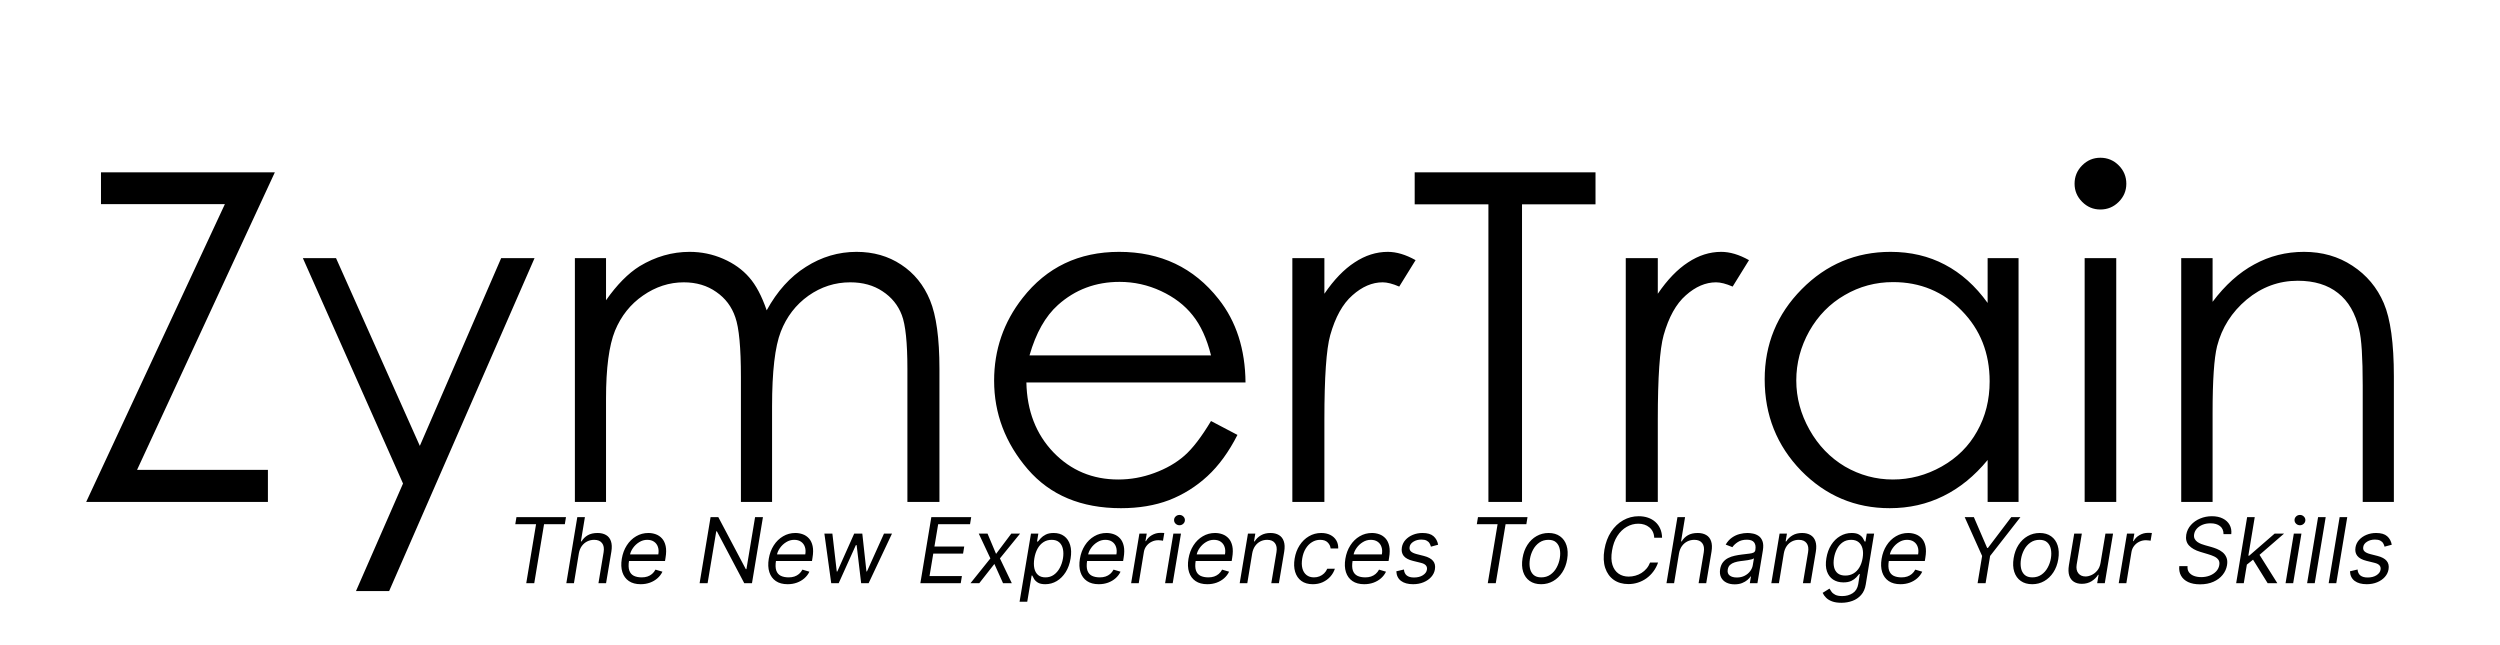
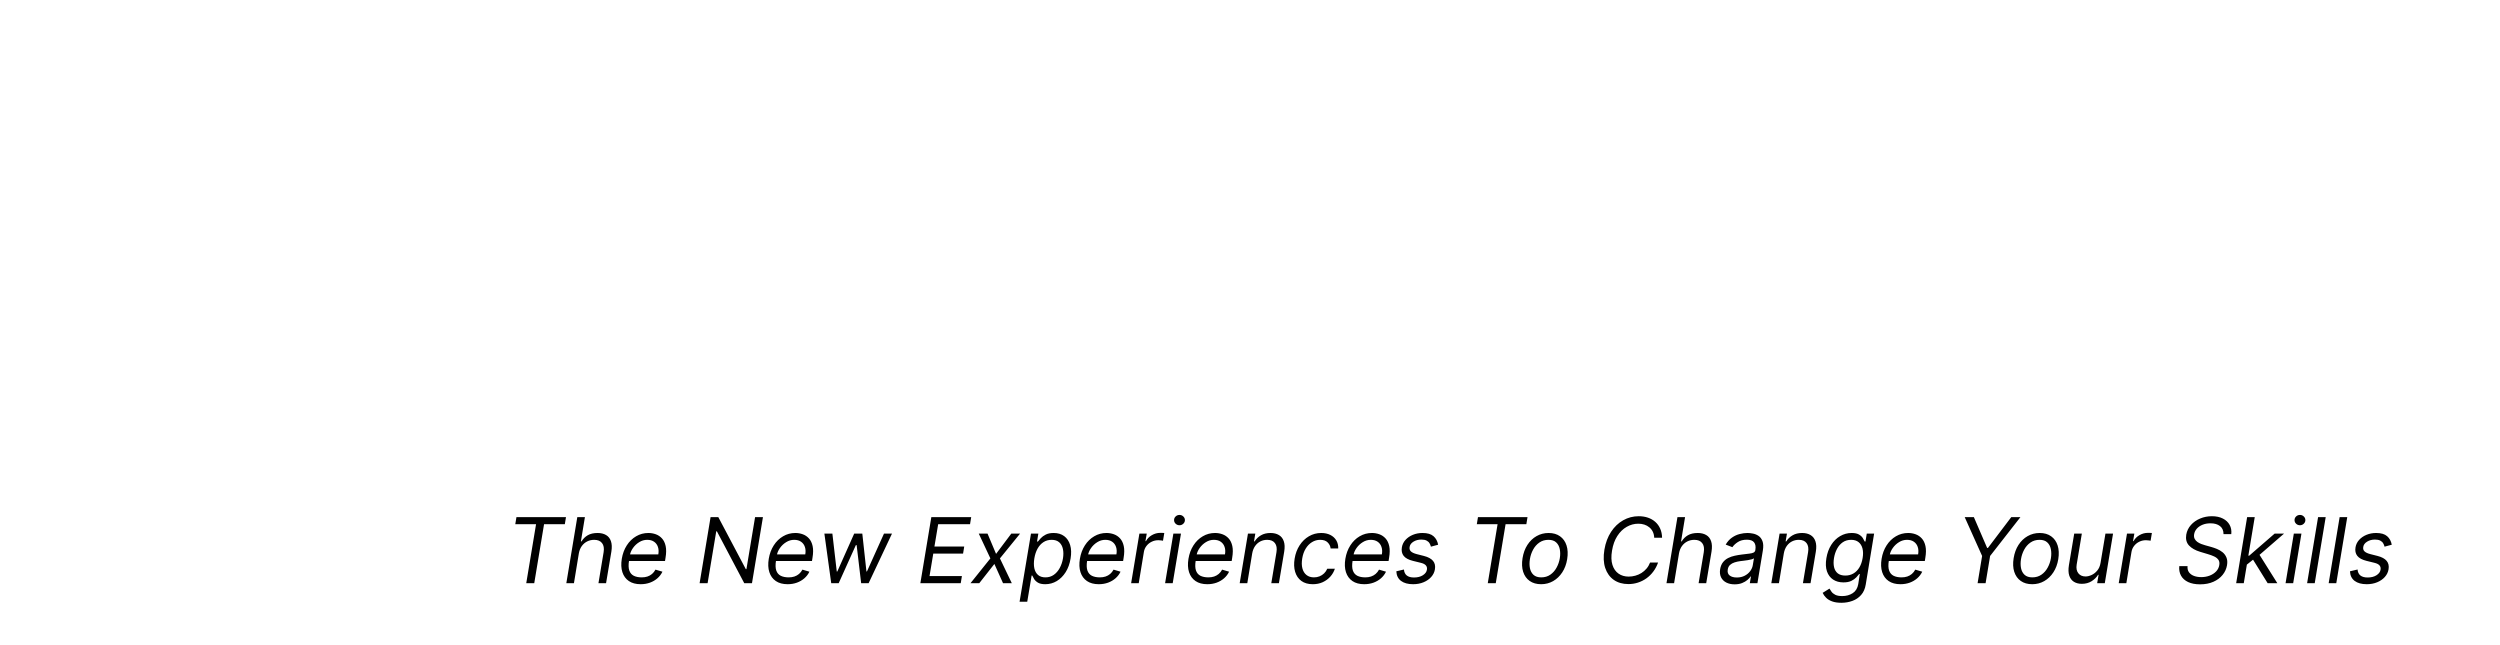
<svg xmlns="http://www.w3.org/2000/svg" width="523" height="135" viewBox="0 0 523 135" fill="none">
-   <path d="M21.125 42.703V36.047H57.5L28.672 98.297H56.047V105H18.031L47.047 42.703H21.125ZM63.359 54H70.297L87.828 93.281L104.844 54H111.828L81.406 123.656H74.469L84.312 101.156L63.359 54ZM120.266 54H126.781V62.812C129.062 59.562 131.406 57.188 133.812 55.688C137.125 53.688 140.609 52.688 144.266 52.688C146.734 52.688 149.078 53.172 151.297 54.141C153.516 55.109 155.328 56.406 156.734 58.031C158.141 59.625 159.359 61.922 160.391 64.922C162.578 60.922 165.312 57.891 168.594 55.828C171.875 53.734 175.406 52.688 179.188 52.688C182.719 52.688 185.828 53.578 188.516 55.359C191.234 57.141 193.25 59.625 194.562 62.812C195.875 66 196.531 70.781 196.531 77.156V105H189.828V77.156C189.828 71.688 189.438 67.938 188.656 65.906C187.875 63.844 186.531 62.188 184.625 60.938C182.75 59.688 180.5 59.062 177.875 59.062C174.688 59.062 171.766 60 169.109 61.875C166.484 63.75 164.562 66.25 163.344 69.375C162.125 72.5 161.516 77.719 161.516 85.031V105H155V78.891C155 72.734 154.609 68.562 153.828 66.375C153.078 64.156 151.75 62.391 149.844 61.078C147.938 59.734 145.672 59.062 143.047 59.062C140.016 59.062 137.172 59.984 134.516 61.828C131.891 63.641 129.938 66.094 128.656 69.188C127.406 72.281 126.781 77.016 126.781 83.391V105H120.266V54ZM253.344 88.078L258.875 90.984C257.062 94.547 254.969 97.422 252.594 99.609C250.219 101.797 247.547 103.469 244.578 104.625C241.609 105.75 238.25 106.312 234.5 106.312C226.188 106.312 219.688 103.594 215 98.156C210.312 92.688 207.969 86.516 207.969 79.641C207.969 73.172 209.953 67.406 213.922 62.344C218.953 55.906 225.688 52.688 234.125 52.688C242.812 52.688 249.75 55.984 254.938 62.578C258.625 67.234 260.5 73.047 260.562 80.016H214.719C214.844 85.953 216.734 90.828 220.391 94.641C224.047 98.422 228.562 100.312 233.938 100.312C236.531 100.312 239.047 99.859 241.484 98.953C243.953 98.047 246.047 96.844 247.766 95.344C249.484 93.844 251.344 91.422 253.344 88.078ZM253.344 74.344C252.469 70.844 251.188 68.047 249.5 65.953C247.844 63.859 245.641 62.172 242.891 60.891C240.141 59.609 237.25 58.969 234.219 58.969C229.219 58.969 224.922 60.578 221.328 63.797C218.703 66.141 216.719 69.656 215.375 74.344H253.344ZM270.359 54H277.062V61.453C279.062 58.516 281.172 56.328 283.391 54.891C285.609 53.422 287.922 52.688 290.328 52.688C292.141 52.688 294.078 53.266 296.141 54.422L292.719 59.953C291.344 59.359 290.188 59.062 289.25 59.062C287.062 59.062 284.953 59.969 282.922 61.781C280.891 63.562 279.344 66.344 278.281 70.125C277.469 73.031 277.062 78.906 277.062 87.75V105H270.359V54ZM295.953 42.75V36.047H333.781V42.75H318.406V105H311.375V42.75H295.953ZM340.109 54H346.812V61.453C348.812 58.516 350.922 56.328 353.141 54.891C355.359 53.422 357.672 52.688 360.078 52.688C361.891 52.688 363.828 53.266 365.891 54.422L362.469 59.953C361.094 59.359 359.938 59.062 359 59.062C356.812 59.062 354.703 59.969 352.672 61.781C350.641 63.562 349.094 66.344 348.031 70.125C347.219 73.031 346.812 78.906 346.812 87.75V105H340.109V54ZM422.281 54V105H415.812V96.234C413.062 99.578 409.969 102.094 406.531 103.781C403.125 105.469 399.391 106.312 395.328 106.312C388.109 106.312 381.938 103.703 376.812 98.484C371.719 93.234 369.172 86.859 369.172 79.359C369.172 72.016 371.75 65.734 376.906 60.516C382.062 55.297 388.266 52.688 395.516 52.688C399.703 52.688 403.484 53.578 406.859 55.359C410.266 57.141 413.25 59.812 415.812 63.375V54H422.281ZM396.031 59.016C392.375 59.016 389 59.922 385.906 61.734C382.812 63.516 380.344 66.031 378.5 69.281C376.688 72.531 375.781 75.969 375.781 79.594C375.781 83.188 376.703 86.625 378.547 89.906C380.391 93.188 382.859 95.75 385.953 97.594C389.078 99.406 392.422 100.312 395.984 100.312C399.578 100.312 402.984 99.406 406.203 97.594C409.422 95.781 411.891 93.328 413.609 90.234C415.359 87.141 416.234 83.656 416.234 79.781C416.234 73.875 414.281 68.938 410.375 64.969C406.5 61 401.719 59.016 396.031 59.016ZM439.391 33C440.891 33 442.172 33.531 443.234 34.594C444.297 35.656 444.828 36.938 444.828 38.438C444.828 39.906 444.297 41.172 443.234 42.234C442.172 43.297 440.891 43.828 439.391 43.828C437.922 43.828 436.656 43.297 435.594 42.234C434.531 41.172 434 39.906 434 38.438C434 36.938 434.531 35.656 435.594 34.594C436.656 33.531 437.922 33 439.391 33ZM436.109 54H442.719V105H436.109V54ZM456.312 54H462.875V63.141C465.5 59.641 468.406 57.031 471.594 55.312C474.781 53.562 478.25 52.688 482 52.688C485.812 52.688 489.188 53.656 492.125 55.594C495.094 57.531 497.281 60.141 498.688 63.422C500.094 66.703 500.797 71.812 500.797 78.75V105H494.281V80.672C494.281 74.797 494.031 70.875 493.531 68.906C492.75 65.531 491.281 63 489.125 61.312C486.969 59.594 484.156 58.734 480.688 58.734C476.719 58.734 473.156 60.047 470 62.672C466.875 65.297 464.812 68.547 463.812 72.422C463.188 74.953 462.875 79.578 462.875 86.297V105H456.312V54Z" fill="black" />
  <path d="M107.797 109.666L108.04 108.182H118.404L118.161 109.666H113.816L111.765 122H110.092L112.143 109.666H107.797ZM121.094 115.766L120.069 122H118.477L120.771 108.182H122.363L121.526 113.256H121.661C121.985 112.716 122.417 112.289 122.957 111.974C123.501 111.659 124.185 111.501 125.008 111.501C125.71 111.501 126.301 111.643 126.782 111.926C127.268 112.205 127.61 112.635 127.808 113.215C128.01 113.791 128.04 114.524 127.896 115.415L126.789 122H125.197L126.276 115.523C126.411 114.7 126.301 114.063 125.946 113.613C125.595 113.159 125.048 112.932 124.306 112.932C123.784 112.932 123.299 113.042 122.849 113.262C122.403 113.483 122.026 113.804 121.715 114.227C121.409 114.65 121.202 115.163 121.094 115.766ZM134.02 122.216C133.026 122.216 132.205 121.996 131.558 121.555C130.91 121.109 130.458 120.489 130.201 119.692C129.945 118.892 129.905 117.961 130.08 116.899C130.255 115.838 130.604 114.902 131.126 114.092C131.648 113.278 132.298 112.644 133.076 112.19C133.854 111.731 134.709 111.501 135.64 111.501C136.179 111.501 136.699 111.591 137.198 111.771C137.698 111.951 138.129 112.244 138.494 112.648C138.858 113.049 139.112 113.58 139.256 114.241C139.4 114.902 139.391 115.716 139.229 116.683L139.121 117.358H131.133L131.348 115.982H137.718C137.821 115.397 137.794 114.875 137.637 114.416C137.484 113.957 137.216 113.595 136.834 113.33C136.456 113.065 135.977 112.932 135.397 112.932C134.799 112.932 134.241 113.094 133.723 113.418C133.206 113.737 132.774 114.142 132.428 114.632C132.082 115.118 131.866 115.613 131.78 116.116L131.591 117.304C131.456 118.163 131.477 118.847 131.652 119.355C131.832 119.863 132.145 120.23 132.59 120.455C133.035 120.675 133.593 120.786 134.263 120.786C134.691 120.786 135.084 120.727 135.444 120.61C135.804 120.489 136.125 120.309 136.409 120.07C136.692 119.827 136.931 119.526 137.124 119.166L138.581 119.598C138.334 120.12 137.985 120.579 137.536 120.974C137.09 121.366 136.569 121.672 135.97 121.892C135.377 122.108 134.727 122.216 134.02 122.216ZM159.609 108.182L157.315 122H155.696L149.974 111.151H149.839L148.031 122H146.358L148.652 108.182H150.271L156.019 119.058H156.154L157.963 108.182H159.609ZM164.765 122.216C163.771 122.216 162.95 121.996 162.303 121.555C161.655 121.109 161.203 120.489 160.947 119.692C160.69 118.892 160.65 117.961 160.825 116.899C161.001 115.838 161.349 114.902 161.871 114.092C162.393 113.278 163.043 112.644 163.821 112.19C164.599 111.731 165.454 111.501 166.385 111.501C166.925 111.501 167.444 111.591 167.943 111.771C168.443 111.951 168.874 112.244 169.239 112.648C169.603 113.049 169.857 113.58 170.001 114.241C170.145 114.902 170.136 115.716 169.974 116.683L169.866 117.358H161.878L162.094 115.982H168.463C168.566 115.397 168.539 114.875 168.382 114.416C168.229 113.957 167.961 113.595 167.579 113.33C167.201 113.065 166.722 112.932 166.142 112.932C165.544 112.932 164.986 113.094 164.469 113.418C163.951 113.737 163.519 114.142 163.173 114.632C162.827 115.118 162.611 115.613 162.525 116.116L162.336 117.304C162.202 118.163 162.222 118.847 162.397 119.355C162.577 119.863 162.89 120.23 163.335 120.455C163.78 120.675 164.338 120.786 165.008 120.786C165.436 120.786 165.829 120.727 166.189 120.61C166.549 120.489 166.871 120.309 167.154 120.07C167.437 119.827 167.676 119.526 167.869 119.166L169.327 119.598C169.079 120.12 168.731 120.579 168.281 120.974C167.835 121.366 167.314 121.672 166.715 121.892C166.122 122.108 165.472 122.216 164.765 122.216ZM173.891 122L172.461 111.636H174.134L175.051 119.571H175.159L178.695 111.636H180.395L181.259 119.544H181.367L184.929 111.636H186.603L181.718 122H180.152L179.208 114.038H179.046L175.456 122H173.891ZM192.54 122L194.834 108.182H203.174L202.931 109.666H196.265L195.482 114.335H201.716L201.473 115.82H195.239L194.456 120.516H201.23L200.988 122H192.54ZM206.594 111.636L208.376 115.874L211.56 111.636H213.396L209.185 116.818L211.668 122H209.833L208.025 117.979L204.867 122H203.032L207.188 116.818L204.759 111.636H206.594ZM213.293 125.886L215.681 111.636H217.22L216.95 113.283H217.139C217.283 113.103 217.48 112.873 217.732 112.594C217.989 112.311 218.333 112.059 218.765 111.839C219.201 111.614 219.756 111.501 220.431 111.501C221.304 111.501 222.035 111.72 222.624 112.156C223.213 112.592 223.629 113.211 223.872 114.011C224.115 114.812 224.147 115.757 223.967 116.845C223.787 117.943 223.443 118.894 222.934 119.699C222.426 120.5 221.805 121.121 221.072 121.561C220.339 121.998 219.541 122.216 218.677 122.216C218.011 122.216 217.496 122.106 217.132 121.885C216.767 121.66 216.502 121.406 216.336 121.123C216.169 120.835 216.041 120.597 215.951 120.408H215.816L214.899 125.886H213.293ZM216.383 116.818C216.257 117.601 216.257 118.291 216.383 118.89C216.513 119.483 216.772 119.949 217.159 120.286C217.55 120.619 218.065 120.786 218.704 120.786C219.37 120.786 219.952 120.61 220.451 120.259C220.955 119.904 221.369 119.427 221.693 118.829C222.021 118.226 222.248 117.556 222.374 116.818C222.491 116.089 222.487 115.433 222.361 114.848C222.235 114.259 221.979 113.793 221.592 113.451C221.205 113.105 220.674 112.932 219.999 112.932C219.352 112.932 218.778 113.096 218.279 113.424C217.784 113.748 217.375 114.203 217.051 114.787C216.732 115.368 216.509 116.045 216.383 116.818ZM229.855 122.216C228.861 122.216 228.04 121.996 227.393 121.555C226.745 121.109 226.293 120.489 226.036 119.692C225.78 118.892 225.74 117.961 225.915 116.899C226.09 115.838 226.439 114.902 226.961 114.092C227.483 113.278 228.133 112.644 228.911 112.19C229.689 111.731 230.544 111.501 231.475 111.501C232.014 111.501 232.534 111.591 233.033 111.771C233.532 111.951 233.964 112.244 234.329 112.648C234.693 113.049 234.947 113.58 235.091 114.241C235.235 114.902 235.226 115.716 235.064 116.683L234.956 117.358H226.968L227.183 115.982H233.553C233.656 115.397 233.629 114.875 233.472 114.416C233.319 113.957 233.051 113.595 232.669 113.33C232.291 113.065 231.812 112.932 231.232 112.932C230.633 112.932 230.076 113.094 229.558 113.418C229.041 113.737 228.609 114.142 228.263 114.632C227.917 115.118 227.701 115.613 227.615 116.116L227.426 117.304C227.291 118.163 227.312 118.847 227.487 119.355C227.667 119.863 227.98 120.23 228.425 120.455C228.87 120.675 229.428 120.786 230.098 120.786C230.526 120.786 230.919 120.727 231.279 120.61C231.639 120.489 231.96 120.309 232.244 120.07C232.527 119.827 232.766 119.526 232.959 119.166L234.416 119.598C234.169 120.12 233.82 120.579 233.371 120.974C232.925 121.366 232.403 121.672 231.805 121.892C231.211 122.108 230.561 122.216 229.855 122.216ZM236.633 122L238.36 111.636H239.898L239.629 113.202H239.737C240.006 112.689 240.418 112.273 240.971 111.953C241.525 111.634 242.112 111.474 242.732 111.474C242.854 111.474 243 111.477 243.171 111.481C243.342 111.481 243.474 111.488 243.569 111.501L243.299 113.121C243.245 113.107 243.124 113.087 242.935 113.06C242.746 113.029 242.543 113.013 242.327 113.013C241.824 113.013 241.358 113.118 240.931 113.33C240.503 113.537 240.146 113.825 239.858 114.194C239.57 114.558 239.386 114.974 239.305 115.442L238.225 122H236.633ZM243.739 122L245.467 111.636H247.059L245.332 122H243.739ZM246.748 109.882C246.438 109.882 246.17 109.776 245.946 109.565C245.725 109.354 245.615 109.099 245.615 108.803C245.615 108.506 245.725 108.252 245.946 108.04C246.17 107.829 246.438 107.723 246.748 107.723C247.059 107.723 247.324 107.829 247.545 108.04C247.77 108.252 247.882 108.506 247.882 108.803C247.882 109.099 247.77 109.354 247.545 109.565C247.324 109.776 247.059 109.882 246.748 109.882ZM252.566 122.216C251.572 122.216 250.751 121.996 250.104 121.555C249.456 121.109 249.004 120.489 248.747 119.692C248.491 118.892 248.45 117.961 248.626 116.899C248.801 115.838 249.15 114.902 249.672 114.092C250.193 113.278 250.843 112.644 251.622 112.19C252.4 111.731 253.254 111.501 254.186 111.501C254.725 111.501 255.245 111.591 255.744 111.771C256.243 111.951 256.675 112.244 257.04 112.648C257.404 113.049 257.658 113.58 257.802 114.241C257.946 114.902 257.937 115.716 257.775 116.683L257.667 117.358H249.678L249.894 115.982H256.264C256.367 115.397 256.34 114.875 256.183 114.416C256.03 113.957 255.762 113.595 255.38 113.33C255.002 113.065 254.523 112.932 253.943 112.932C253.344 112.932 252.787 113.094 252.269 113.418C251.752 113.737 251.32 114.142 250.974 114.632C250.628 115.118 250.412 115.613 250.326 116.116L250.137 117.304C250.002 118.163 250.023 118.847 250.198 119.355C250.378 119.863 250.691 120.23 251.136 120.455C251.581 120.675 252.139 120.786 252.809 120.786C253.236 120.786 253.63 120.727 253.99 120.61C254.35 120.489 254.671 120.309 254.955 120.07C255.238 119.827 255.477 119.526 255.67 119.166L257.127 119.598C256.88 120.12 256.531 120.579 256.081 120.974C255.636 121.366 255.114 121.672 254.516 121.892C253.922 122.108 253.272 122.216 252.566 122.216ZM261.962 115.766L260.936 122H259.344L261.071 111.636H262.609L262.339 113.256H262.474C262.798 112.729 263.237 112.307 263.79 111.987C264.343 111.663 265.011 111.501 265.794 111.501C266.487 111.501 267.071 111.645 267.548 111.933C268.03 112.217 268.369 112.648 268.567 113.229C268.77 113.804 268.799 114.533 268.655 115.415L267.548 122H265.956L267.036 115.523C267.17 114.713 267.065 114.079 266.718 113.62C266.377 113.161 265.835 112.932 265.092 112.932C264.58 112.932 264.105 113.042 263.669 113.262C263.237 113.483 262.87 113.804 262.569 114.227C262.272 114.65 262.07 115.163 261.962 115.766ZM274.641 122.216C273.665 122.216 272.864 121.987 272.239 121.528C271.619 121.069 271.187 120.437 270.944 119.632C270.701 118.827 270.665 117.907 270.836 116.872C271.007 115.82 271.353 114.891 271.875 114.086C272.397 113.276 273.047 112.644 273.825 112.19C274.603 111.731 275.46 111.501 276.396 111.501C277.124 111.501 277.758 111.636 278.298 111.906C278.838 112.176 279.254 112.554 279.546 113.04C279.839 113.526 279.976 114.092 279.958 114.74H278.366C278.321 114.268 278.118 113.849 277.758 113.485C277.403 113.116 276.877 112.932 276.18 112.932C275.559 112.932 274.988 113.094 274.466 113.418C273.944 113.737 273.505 114.189 273.15 114.774C272.795 115.354 272.554 116.036 272.428 116.818C272.293 117.619 272.304 118.316 272.462 118.91C272.619 119.504 272.905 119.965 273.319 120.293C273.733 120.621 274.254 120.786 274.884 120.786C275.298 120.786 275.685 120.714 276.045 120.57C276.405 120.426 276.724 120.219 277.003 119.949C277.282 119.679 277.502 119.355 277.664 118.977H279.256C279.058 119.589 278.741 120.14 278.305 120.63C277.869 121.116 277.34 121.503 276.719 121.791C276.099 122.074 275.406 122.216 274.641 122.216ZM285.389 122.216C284.395 122.216 283.574 121.996 282.927 121.555C282.279 121.109 281.827 120.489 281.571 119.692C281.314 118.892 281.274 117.961 281.449 116.899C281.625 115.838 281.973 114.902 282.495 114.092C283.017 113.278 283.667 112.644 284.445 112.19C285.223 111.731 286.078 111.501 287.009 111.501C287.549 111.501 288.068 111.591 288.567 111.771C289.067 111.951 289.498 112.244 289.863 112.648C290.227 113.049 290.481 113.58 290.625 114.241C290.769 114.902 290.76 115.716 290.598 116.683L290.49 117.358H282.502L282.718 115.982H289.087C289.19 115.397 289.163 114.875 289.006 114.416C288.853 113.957 288.585 113.595 288.203 113.33C287.825 113.065 287.346 112.932 286.766 112.932C286.168 112.932 285.61 113.094 285.093 113.418C284.575 113.737 284.143 114.142 283.797 114.632C283.451 115.118 283.235 115.613 283.149 116.116L282.96 117.304C282.826 118.163 282.846 118.847 283.021 119.355C283.201 119.863 283.514 120.23 283.959 120.455C284.404 120.675 284.962 120.786 285.632 120.786C286.06 120.786 286.453 120.727 286.813 120.61C287.173 120.489 287.495 120.309 287.778 120.07C288.061 119.827 288.3 119.526 288.493 119.166L289.951 119.598C289.703 120.12 289.355 120.579 288.905 120.974C288.459 121.366 287.938 121.672 287.339 121.892C286.746 122.108 286.096 122.216 285.389 122.216ZM300.857 113.957L299.346 114.362C299.292 114.119 299.198 113.885 299.063 113.661C298.932 113.431 298.73 113.244 298.455 113.1C298.185 112.952 297.817 112.878 297.349 112.878C296.715 112.878 296.164 113.024 295.696 113.316C295.228 113.604 294.96 113.971 294.893 114.416C294.825 114.808 294.915 115.12 295.163 115.354C295.41 115.588 295.824 115.779 296.404 115.928L297.889 116.305C298.779 116.535 299.413 116.879 299.791 117.338C300.174 117.792 300.304 118.384 300.183 119.112C300.084 119.706 299.825 120.237 299.407 120.705C298.988 121.172 298.453 121.541 297.801 121.811C297.149 122.081 296.422 122.216 295.622 122.216C294.555 122.216 293.714 121.987 293.098 121.528C292.482 121.064 292.153 120.394 292.113 119.517L293.705 119.139C293.746 119.692 293.944 120.111 294.299 120.394C294.659 120.673 295.163 120.812 295.81 120.812C296.553 120.812 297.171 120.655 297.666 120.34C298.161 120.021 298.442 119.638 298.509 119.193C298.577 118.829 298.505 118.525 298.293 118.282C298.086 118.039 297.727 117.857 297.214 117.736L295.568 117.331C294.65 117.102 294.007 116.751 293.638 116.278C293.274 115.806 293.152 115.212 293.274 114.497C293.372 113.912 293.624 113.395 294.029 112.945C294.439 112.496 294.951 112.142 295.568 111.886C296.188 111.63 296.863 111.501 297.592 111.501C298.617 111.501 299.384 111.726 299.892 112.176C300.401 112.621 300.722 113.215 300.857 113.957ZM308.949 109.666L309.192 108.182H319.555L319.312 109.666H314.967L312.916 122H311.243L313.294 109.666H308.949ZM322.403 122.216C321.449 122.216 320.651 121.989 320.007 121.534C319.364 121.08 318.91 120.444 318.645 119.625C318.384 118.806 318.341 117.853 318.516 116.764C318.687 115.703 319.027 114.778 319.535 113.991C320.048 113.199 320.684 112.588 321.445 112.156C322.209 111.72 323.05 111.501 323.968 111.501C324.922 111.501 325.718 111.731 326.357 112.19C327 112.644 327.454 113.283 327.719 114.106C327.985 114.924 328.03 115.883 327.854 116.98C327.683 118.033 327.339 118.953 326.822 119.74C326.309 120.522 325.673 121.132 324.913 121.568C324.157 122 323.32 122.216 322.403 122.216ZM322.43 120.786C323.158 120.786 323.79 120.599 324.326 120.225C324.865 119.852 325.302 119.36 325.635 118.748C325.972 118.136 326.199 117.475 326.316 116.764C326.424 116.089 326.42 115.462 326.303 114.882C326.186 114.297 325.936 113.827 325.554 113.472C325.171 113.112 324.634 112.932 323.941 112.932C323.212 112.932 322.576 113.121 322.032 113.499C321.492 113.876 321.056 114.373 320.723 114.99C320.39 115.606 320.167 116.269 320.055 116.98C319.947 117.655 319.949 118.282 320.061 118.863C320.178 119.438 320.428 119.904 320.81 120.259C321.197 120.61 321.737 120.786 322.43 120.786ZM347.706 112.5H346.06C346.042 112.019 345.943 111.596 345.763 111.232C345.583 110.867 345.34 110.561 345.034 110.314C344.733 110.062 344.387 109.873 343.995 109.747C343.604 109.621 343.186 109.558 342.74 109.558C341.886 109.558 341.076 109.776 340.311 110.213C339.547 110.645 338.892 111.281 338.348 112.122C337.804 112.959 337.433 113.984 337.235 115.199C337.037 116.377 337.066 117.369 337.322 118.174C337.579 118.98 338.004 119.589 338.598 120.003C339.191 120.417 339.898 120.624 340.716 120.624C341.188 120.624 341.652 120.561 342.106 120.435C342.565 120.309 342.992 120.122 343.388 119.875C343.788 119.623 344.144 119.315 344.454 118.95C344.769 118.581 345.016 118.159 345.196 117.682H346.87C346.622 118.388 346.287 119.02 345.864 119.578C345.446 120.136 344.962 120.61 344.414 121.001C343.865 121.388 343.273 121.683 342.639 121.885C342.005 122.088 341.346 122.189 340.662 122.189C339.466 122.189 338.447 121.897 337.606 121.312C336.769 120.723 336.171 119.89 335.811 118.815C335.456 117.736 335.399 116.458 335.642 114.983C335.885 113.544 336.351 112.302 337.039 111.259C337.727 110.21 338.571 109.405 339.569 108.843C340.568 108.276 341.652 107.993 342.821 107.993C343.523 107.993 344.168 108.094 344.758 108.297C345.347 108.499 345.86 108.796 346.296 109.187C346.732 109.574 347.072 110.046 347.315 110.604C347.562 111.157 347.693 111.789 347.706 112.5ZM351.247 115.766L350.221 122H348.629L350.923 108.182H352.515L351.679 113.256H351.814C352.137 112.716 352.569 112.289 353.109 111.974C353.653 111.659 354.337 111.501 355.16 111.501C355.862 111.501 356.453 111.643 356.935 111.926C357.42 112.205 357.762 112.635 357.96 113.215C358.163 113.791 358.192 114.524 358.048 115.415L356.941 122H355.349L356.429 115.523C356.564 114.7 356.453 114.063 356.098 113.613C355.747 113.159 355.201 112.932 354.458 112.932C353.937 112.932 353.451 113.042 353.001 113.262C352.556 113.483 352.178 113.804 351.868 114.227C351.562 114.65 351.355 115.163 351.247 115.766ZM362.877 122.243C362.22 122.243 361.645 122.119 361.15 121.872C360.655 121.62 360.289 121.258 360.05 120.786C359.812 120.309 359.747 119.733 359.854 119.058C359.958 118.464 360.158 117.983 360.455 117.614C360.752 117.241 361.112 116.949 361.535 116.737C361.962 116.521 362.421 116.362 362.911 116.258C363.406 116.15 363.898 116.067 364.389 116.009C365.027 115.928 365.547 115.865 365.947 115.82C366.348 115.775 366.649 115.7 366.851 115.597C367.054 115.493 367.177 115.316 367.222 115.064V115.01C367.33 114.349 367.243 113.834 366.959 113.465C366.676 113.092 366.17 112.905 365.441 112.905C364.685 112.905 364.053 113.071 363.545 113.404C363.037 113.737 362.661 114.092 362.418 114.47L361.015 113.93C361.384 113.301 361.825 112.81 362.337 112.46C362.85 112.104 363.388 111.857 363.95 111.717C364.512 111.573 365.054 111.501 365.576 111.501C365.909 111.501 366.285 111.542 366.703 111.623C367.121 111.699 367.513 111.859 367.877 112.102C368.246 112.345 368.522 112.711 368.707 113.202C368.896 113.692 368.923 114.349 368.788 115.172L367.654 122H366.062L366.305 120.597H366.224C366.08 120.821 365.859 121.062 365.563 121.319C365.27 121.575 364.899 121.793 364.449 121.973C364.004 122.153 363.48 122.243 362.877 122.243ZM363.336 120.812C363.966 120.812 364.517 120.689 364.989 120.441C365.466 120.194 365.848 119.875 366.136 119.483C366.428 119.092 366.611 118.68 366.683 118.249L366.926 116.791C366.845 116.872 366.685 116.946 366.446 117.014C366.208 117.077 365.938 117.133 365.637 117.183C365.34 117.228 365.05 117.268 364.766 117.304C364.488 117.335 364.263 117.362 364.092 117.385C363.669 117.439 363.266 117.527 362.884 117.648C362.506 117.765 362.187 117.943 361.926 118.181C361.669 118.415 361.51 118.734 361.447 119.139C361.352 119.692 361.485 120.111 361.845 120.394C362.205 120.673 362.702 120.812 363.336 120.812ZM373.178 115.766L372.153 122H370.561L372.288 111.636H373.826L373.556 113.256H373.691C374.015 112.729 374.454 112.307 375.007 111.987C375.56 111.663 376.228 111.501 377.011 111.501C377.704 111.501 378.288 111.645 378.765 111.933C379.246 112.217 379.586 112.648 379.784 113.229C379.986 113.804 380.016 114.533 379.872 115.415L378.765 122H377.173L378.252 115.523C378.387 114.713 378.282 114.079 377.935 113.62C377.593 113.161 377.051 112.932 376.309 112.932C375.796 112.932 375.322 113.042 374.885 113.262C374.454 113.483 374.087 113.804 373.786 114.227C373.489 114.65 373.286 115.163 373.178 115.766ZM385.21 126.102C384.437 126.102 383.789 126.003 383.267 125.805C382.745 125.612 382.327 125.356 382.012 125.036C381.697 124.721 381.459 124.384 381.297 124.024L382.727 123.134C382.835 123.322 382.975 123.538 383.146 123.781C383.317 124.029 383.575 124.242 383.922 124.422C384.272 124.607 384.765 124.699 385.399 124.699C386.231 124.699 386.96 124.496 387.585 124.092C388.211 123.687 388.597 123.053 388.746 122.189L389.07 120.084H388.935C388.791 120.273 388.591 120.507 388.334 120.786C388.078 121.06 387.734 121.305 387.302 121.521C386.87 121.732 386.317 121.838 385.642 121.838C384.801 121.838 384.081 121.64 383.483 121.244C382.885 120.848 382.455 120.273 382.194 119.517C381.938 118.761 381.9 117.844 382.08 116.764C382.255 115.703 382.592 114.778 383.092 113.991C383.595 113.199 384.216 112.588 384.954 112.156C385.692 111.72 386.497 111.501 387.369 111.501C388.044 111.501 388.561 111.614 388.921 111.839C389.286 112.059 389.551 112.311 389.717 112.594C389.884 112.873 390.01 113.103 390.095 113.283H390.257L390.527 111.636H392.065L390.311 122.297C390.163 123.188 389.841 123.912 389.346 124.469C388.852 125.032 388.244 125.443 387.525 125.704C386.805 125.97 386.033 126.102 385.21 126.102ZM386.047 120.408C386.681 120.408 387.246 120.261 387.741 119.969C388.24 119.677 388.654 119.256 388.982 118.707C389.31 118.159 389.537 117.502 389.663 116.737C389.789 115.991 389.78 115.332 389.636 114.76C389.493 114.189 389.22 113.741 388.82 113.418C388.424 113.094 387.905 112.932 387.261 112.932C386.582 112.932 385.995 113.103 385.5 113.445C385.01 113.786 384.612 114.245 384.306 114.821C384 115.397 383.789 116.036 383.672 116.737C383.555 117.457 383.56 118.093 383.685 118.647C383.811 119.195 384.068 119.627 384.455 119.942C384.846 120.252 385.377 120.408 386.047 120.408ZM397.571 122.216C396.577 122.216 395.756 121.996 395.108 121.555C394.461 121.109 394.009 120.489 393.752 119.692C393.496 118.892 393.455 117.961 393.631 116.899C393.806 115.838 394.155 114.902 394.677 114.092C395.198 113.278 395.848 112.644 396.627 112.19C397.405 111.731 398.259 111.501 399.19 111.501C399.73 111.501 400.25 111.591 400.749 111.771C401.248 111.951 401.68 112.244 402.044 112.648C402.409 113.049 402.663 113.58 402.807 114.241C402.951 114.902 402.942 115.716 402.78 116.683L402.672 117.358H394.683L394.899 115.982H401.269C401.372 115.397 401.345 114.875 401.188 114.416C401.035 113.957 400.767 113.595 400.385 113.33C400.007 113.065 399.528 112.932 398.948 112.932C398.349 112.932 397.792 113.094 397.274 113.418C396.757 113.737 396.325 114.142 395.979 114.632C395.632 115.118 395.417 115.613 395.331 116.116L395.142 117.304C395.007 118.163 395.027 118.847 395.203 119.355C395.383 119.863 395.695 120.23 396.141 120.455C396.586 120.675 397.144 120.786 397.814 120.786C398.241 120.786 398.635 120.727 398.995 120.61C399.355 120.489 399.676 120.309 399.96 120.07C400.243 119.827 400.481 119.526 400.675 119.166L402.132 119.598C401.885 120.12 401.536 120.579 401.086 120.974C400.641 121.366 400.119 121.672 399.521 121.892C398.927 122.108 398.277 122.216 397.571 122.216ZM411.015 108.182H412.931L415.711 114.632H415.873L420.758 108.182H422.674L416.332 116.305L415.387 122H413.714L414.658 116.305L411.015 108.182ZM425.14 122.216C424.186 122.216 423.388 121.989 422.745 121.534C422.102 121.08 421.647 120.444 421.382 119.625C421.121 118.806 421.078 117.853 421.254 116.764C421.425 115.703 421.764 114.778 422.272 113.991C422.785 113.199 423.422 112.588 424.182 112.156C424.947 111.72 425.788 111.501 426.705 111.501C427.659 111.501 428.455 111.731 429.094 112.19C429.737 112.644 430.191 113.283 430.457 114.106C430.722 114.924 430.767 115.883 430.592 116.98C430.421 118.033 430.077 118.953 429.559 119.74C429.047 120.522 428.41 121.132 427.65 121.568C426.894 122 426.058 122.216 425.14 122.216ZM425.167 120.786C425.896 120.786 426.528 120.599 427.063 120.225C427.603 119.852 428.039 119.36 428.372 118.748C428.709 118.136 428.936 117.475 429.053 116.764C429.161 116.089 429.157 115.462 429.04 114.882C428.923 114.297 428.673 113.827 428.291 113.472C427.909 113.112 427.371 112.932 426.678 112.932C425.95 112.932 425.313 113.121 424.769 113.499C424.229 113.876 423.793 114.373 423.46 114.99C423.127 115.606 422.904 116.269 422.792 116.98C422.684 117.655 422.686 118.282 422.799 118.863C422.916 119.438 423.165 119.904 423.548 120.259C423.935 120.61 424.474 120.786 425.167 120.786ZM439.432 117.763L440.458 111.636H442.05L440.323 122H438.73L439.027 120.246H438.919C438.596 120.772 438.143 121.22 437.563 121.588C436.983 121.953 436.301 122.135 435.519 122.135C434.871 122.135 434.318 121.993 433.859 121.71C433.405 121.422 433.081 120.99 432.887 120.414C432.699 119.834 432.676 119.103 432.82 118.222L433.926 111.636H435.519L434.439 118.114C434.318 118.869 434.433 119.472 434.783 119.922C435.134 120.372 435.64 120.597 436.301 120.597C436.697 120.597 437.116 120.495 437.556 120.293C438.002 120.091 438.398 119.78 438.744 119.362C439.095 118.944 439.324 118.411 439.432 117.763ZM443.239 122L444.967 111.636H446.505L446.235 113.202H446.343C446.613 112.689 447.024 112.273 447.578 111.953C448.131 111.634 448.718 111.474 449.339 111.474C449.46 111.474 449.606 111.477 449.777 111.481C449.948 111.481 450.081 111.488 450.175 111.501L449.905 113.121C449.851 113.107 449.73 113.087 449.541 113.06C449.352 113.029 449.15 113.013 448.934 113.013C448.43 113.013 447.965 113.118 447.537 113.33C447.11 113.537 446.752 113.825 446.464 114.194C446.177 114.558 445.992 114.974 445.911 115.442L444.832 122H443.239ZM465.162 111.744C465.162 111.002 464.917 110.44 464.427 110.058C463.937 109.671 463.273 109.477 462.437 109.477C461.825 109.477 461.274 109.576 460.784 109.774C460.293 109.972 459.893 110.244 459.583 110.591C459.272 110.937 459.081 111.33 459.009 111.771C458.951 112.14 458.989 112.457 459.124 112.723C459.259 112.984 459.45 113.202 459.697 113.377C459.949 113.548 460.219 113.69 460.507 113.802C460.795 113.91 461.06 113.998 461.303 114.065L462.653 114.443C462.99 114.538 463.365 114.668 463.779 114.835C464.193 115.001 464.58 115.228 464.94 115.516C465.3 115.799 465.574 116.164 465.763 116.609C465.956 117.054 465.999 117.601 465.891 118.249C465.765 118.995 465.457 119.67 464.967 120.273C464.481 120.875 463.838 121.355 463.037 121.71C462.241 122.065 461.312 122.243 460.251 122.243C459.261 122.243 458.429 122.083 457.754 121.764C457.084 121.444 456.589 120.999 456.27 120.428C455.955 119.857 455.833 119.193 455.905 118.438H457.633C457.588 118.959 457.691 119.391 457.943 119.733C458.195 120.07 458.546 120.322 458.996 120.489C459.445 120.651 459.945 120.732 460.493 120.732C461.132 120.732 461.721 120.628 462.261 120.421C462.805 120.21 463.255 119.917 463.611 119.544C463.97 119.166 464.191 118.725 464.272 118.222C464.353 117.763 464.29 117.389 464.083 117.102C463.876 116.814 463.577 116.58 463.186 116.4C462.794 116.22 462.365 116.062 461.897 115.928L460.278 115.442C459.252 115.131 458.472 114.688 457.936 114.113C457.405 113.537 457.214 112.783 457.363 111.852C457.498 111.079 457.824 110.404 458.341 109.828C458.858 109.248 459.499 108.798 460.264 108.479C461.029 108.155 461.852 107.993 462.733 107.993C463.624 107.993 464.387 108.155 465.021 108.479C465.655 108.798 466.127 109.241 466.438 109.808C466.748 110.37 466.863 111.016 466.782 111.744H465.162ZM469.911 118.222L470.208 116.251H470.532L475.848 111.636H477.818L472.178 116.521H472.043L469.911 118.222ZM467.806 122L470.1 108.182H471.692L469.398 122H467.806ZM474.391 122L471.206 116.872L472.502 115.766L476.415 122H474.391ZM478.141 122L479.868 111.636H481.46L479.733 122H478.141ZM481.15 109.882C480.839 109.882 480.572 109.776 480.347 109.565C480.127 109.354 480.016 109.099 480.016 108.803C480.016 108.506 480.127 108.252 480.347 108.04C480.572 107.829 480.839 107.723 481.15 107.723C481.46 107.723 481.726 107.829 481.946 108.04C482.171 108.252 482.283 108.506 482.283 108.803C482.283 109.099 482.171 109.354 481.946 109.565C481.726 109.776 481.46 109.882 481.15 109.882ZM486.536 108.182L484.242 122H482.649L484.943 108.182H486.536ZM491.045 108.182L488.751 122H487.158L489.452 108.182H491.045ZM500.357 113.957L498.846 114.362C498.792 114.119 498.698 113.885 498.563 113.661C498.432 113.431 498.23 113.244 497.955 113.1C497.685 112.952 497.317 112.878 496.849 112.878C496.215 112.878 495.664 113.024 495.196 113.316C494.728 113.604 494.46 113.971 494.393 114.416C494.325 114.808 494.415 115.12 494.663 115.354C494.91 115.588 495.324 115.779 495.904 115.928L497.389 116.305C498.279 116.535 498.913 116.879 499.291 117.338C499.674 117.792 499.804 118.384 499.683 119.112C499.584 119.706 499.325 120.237 498.907 120.705C498.488 121.172 497.953 121.541 497.301 121.811C496.649 122.081 495.922 122.216 495.122 122.216C494.055 122.216 493.214 121.987 492.598 121.528C491.982 121.064 491.653 120.394 491.613 119.517L493.205 119.139C493.246 119.692 493.444 120.111 493.799 120.394C494.159 120.673 494.663 120.812 495.31 120.812C496.053 120.812 496.671 120.655 497.166 120.34C497.661 120.021 497.942 119.638 498.009 119.193C498.077 118.829 498.005 118.525 497.793 118.282C497.586 118.039 497.227 117.857 496.714 117.736L495.068 117.331C494.15 117.102 493.507 116.751 493.138 116.278C492.774 115.806 492.652 115.212 492.774 114.497C492.872 113.912 493.124 113.395 493.529 112.945C493.939 112.496 494.451 112.142 495.068 111.886C495.688 111.63 496.363 111.501 497.092 111.501C498.117 111.501 498.884 111.726 499.392 112.176C499.901 112.621 500.222 113.215 500.357 113.957Z" fill="black" />
</svg>